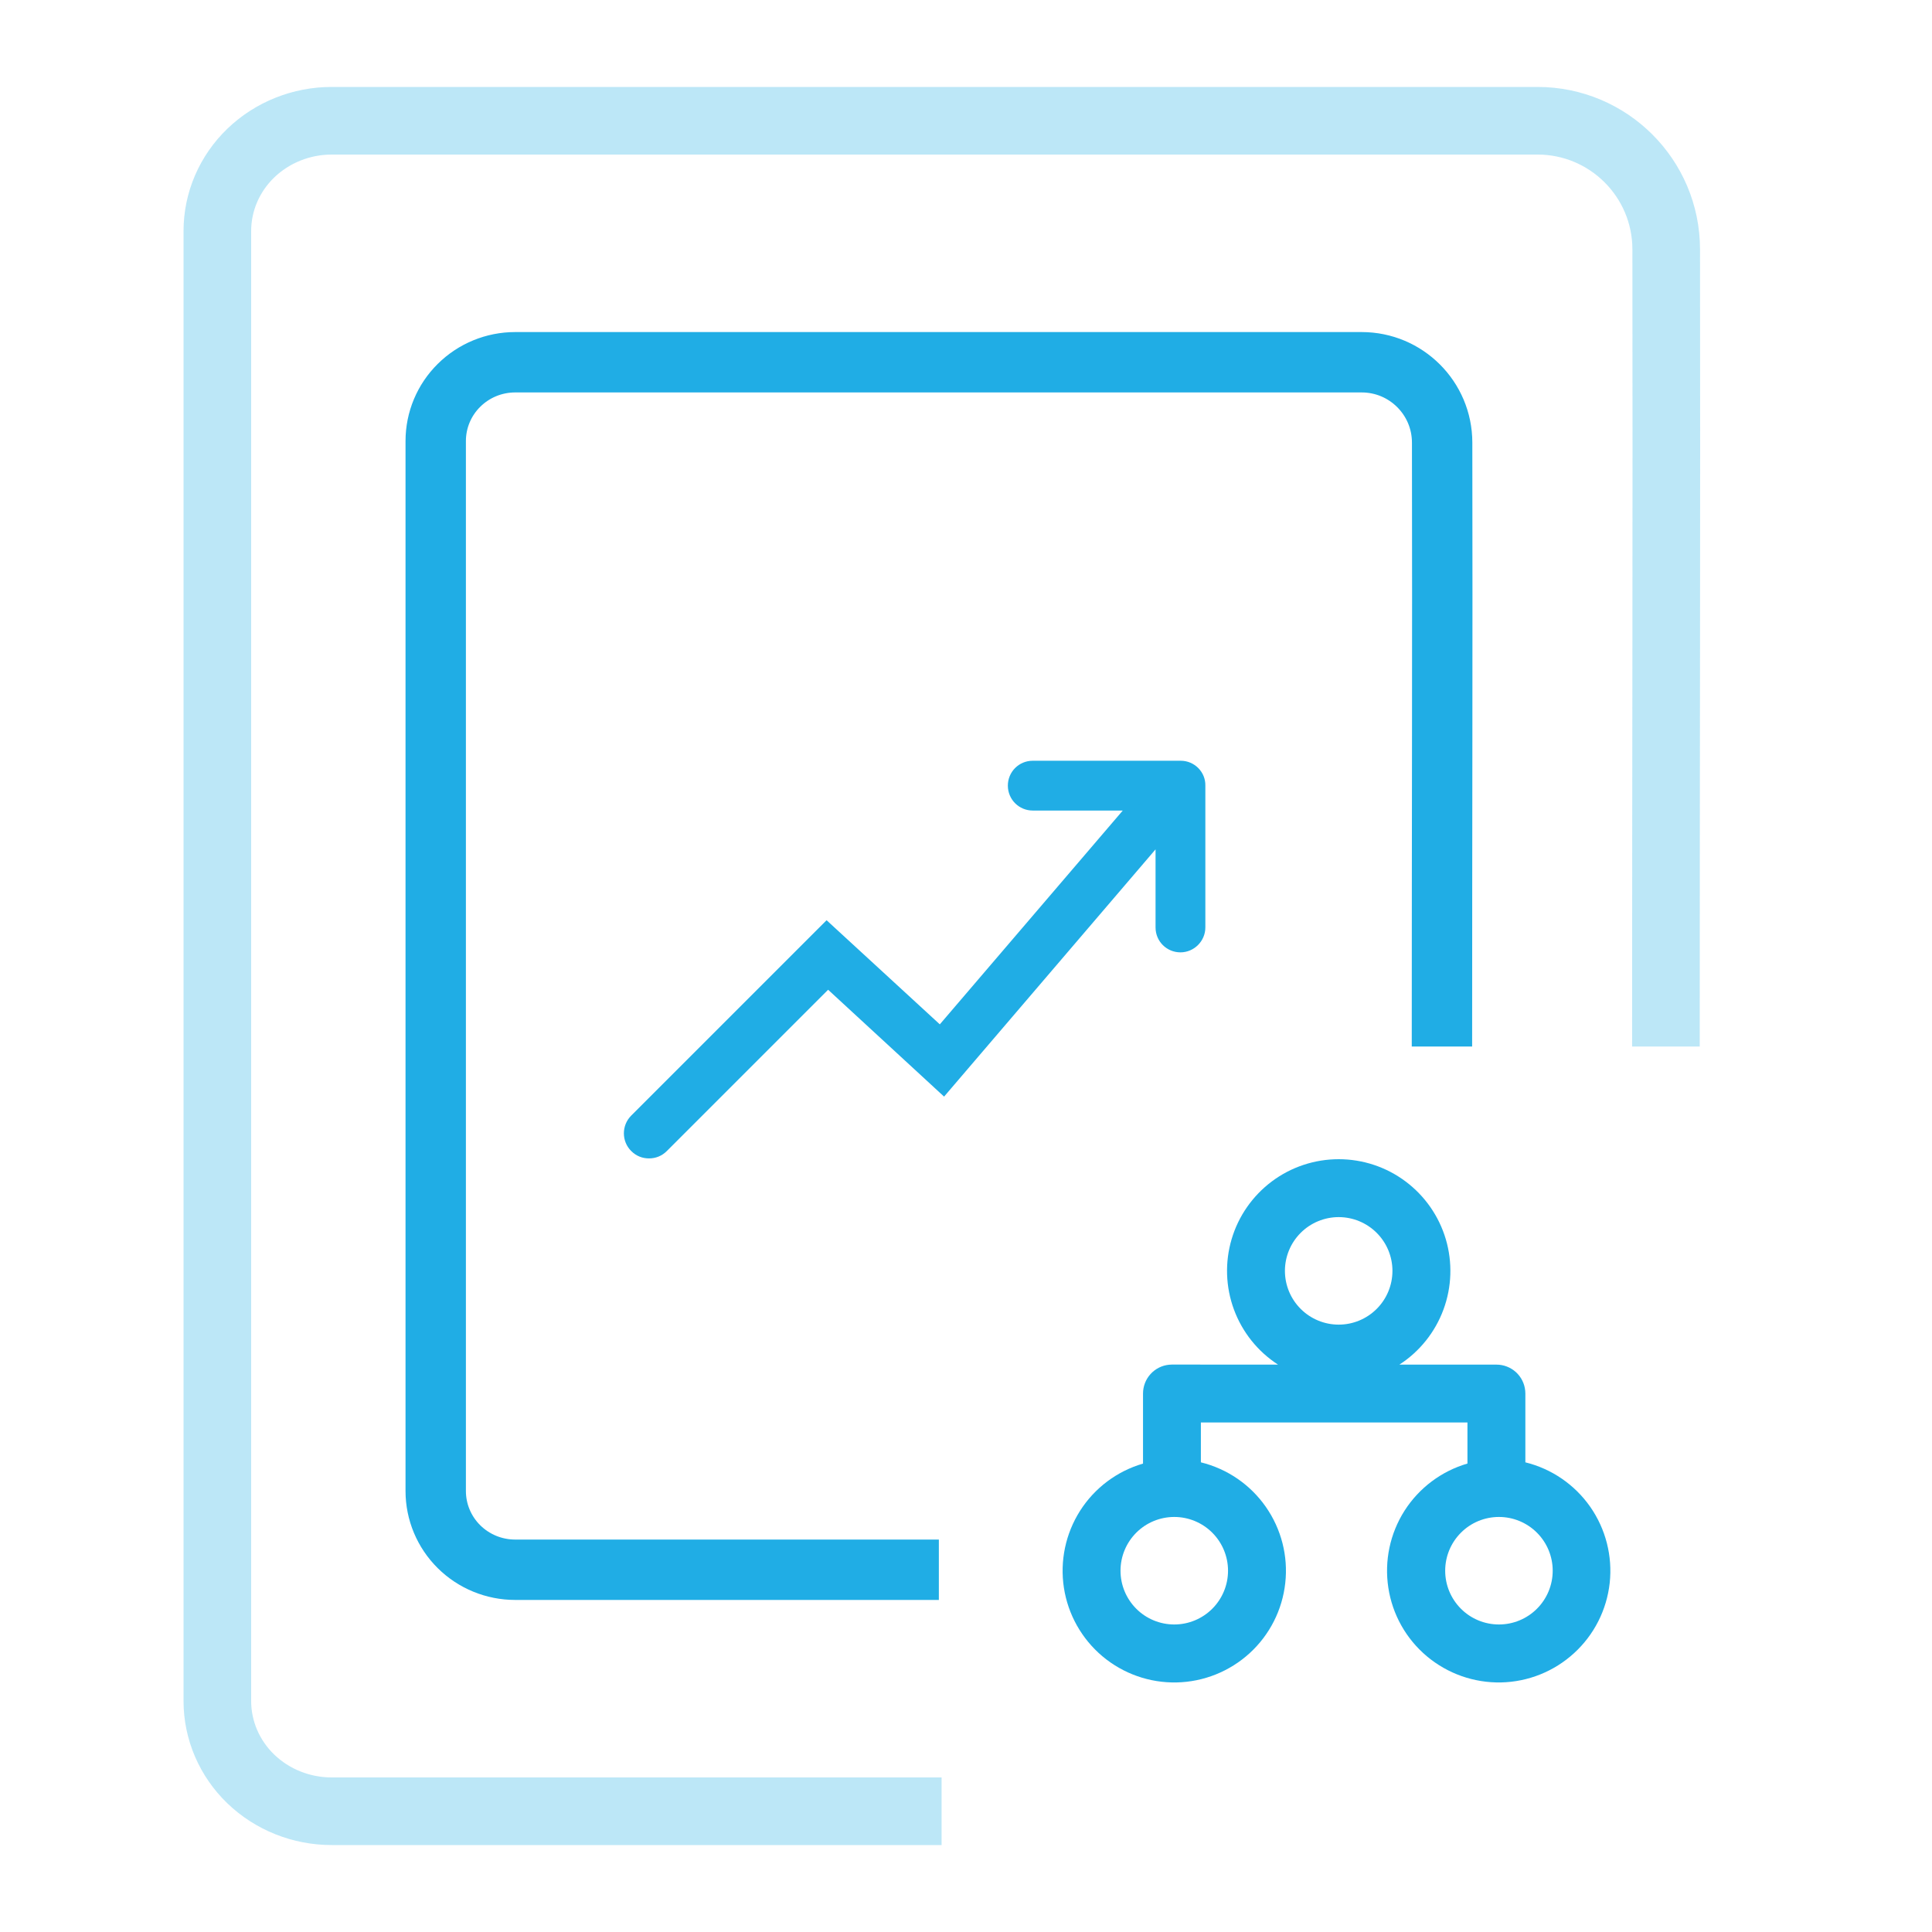
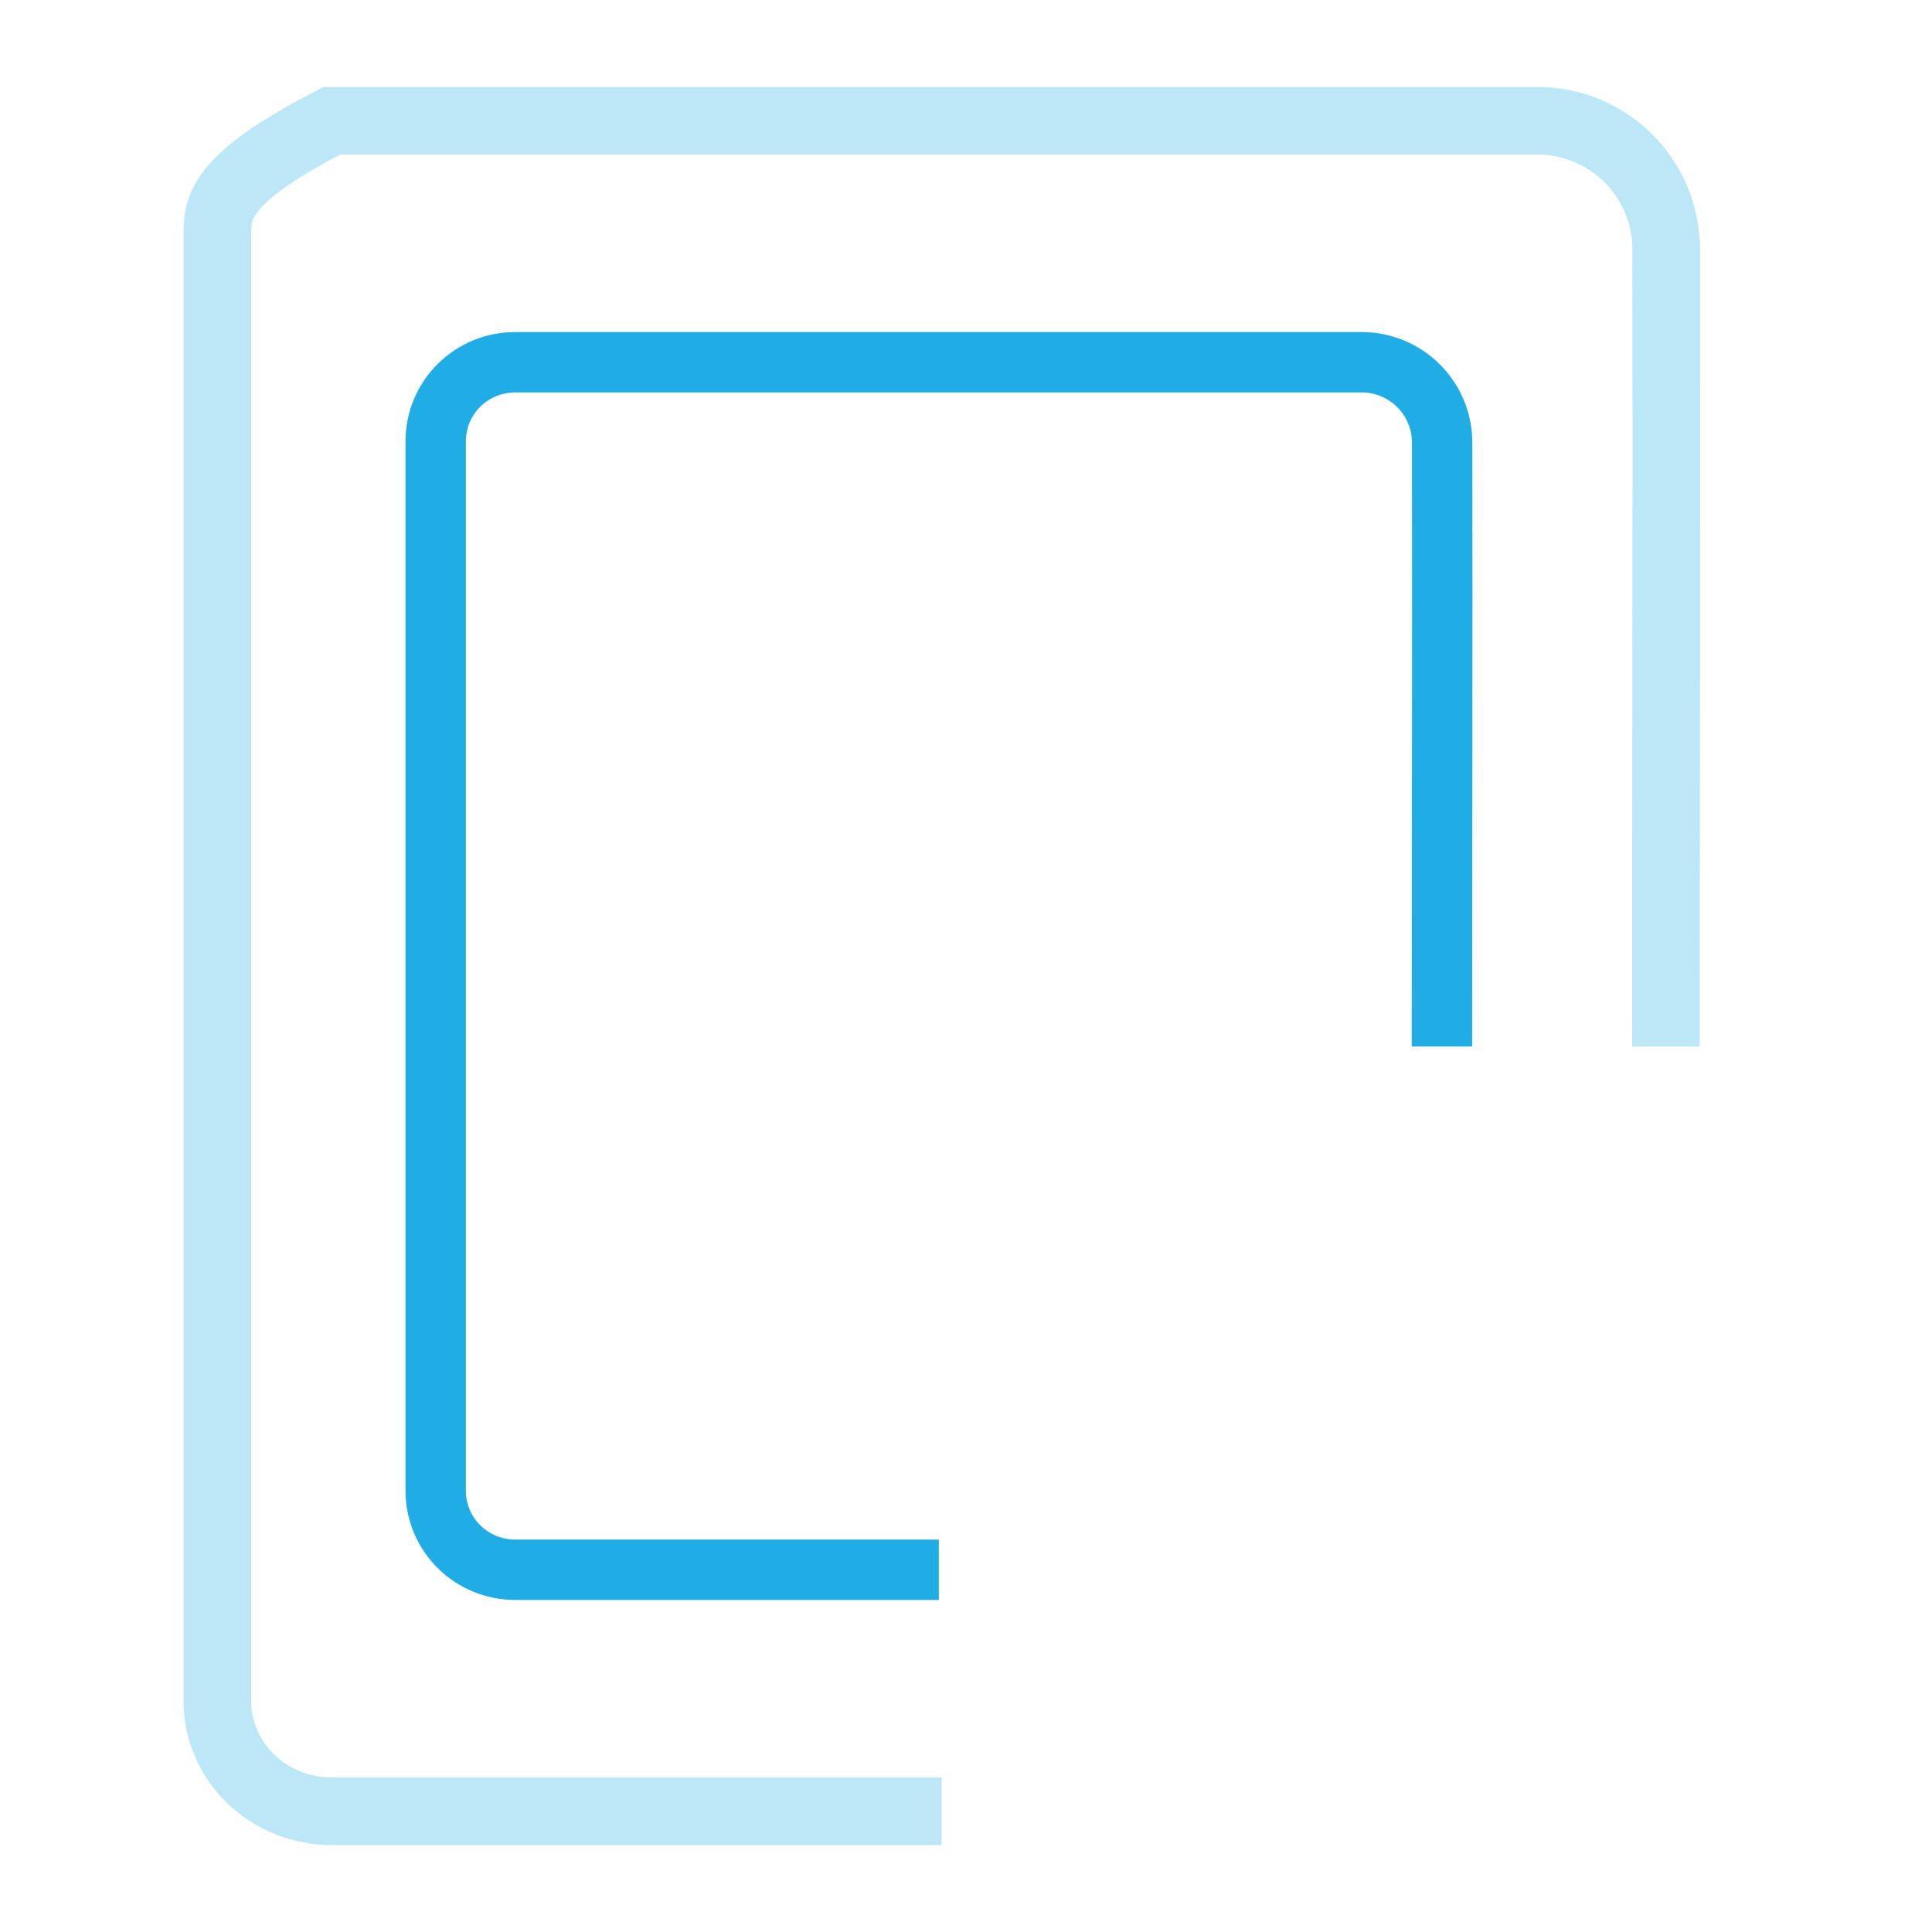
<svg xmlns="http://www.w3.org/2000/svg" width="40" height="40" viewBox="0 0 40 40" fill="none">
  <g id="Group 8387">
-     <path id="Vector" d="M24.446 15.834H21.382C21.139 15.834 20.95 16.029 20.95 16.265C20.95 16.509 21.146 16.698 21.382 16.698H23.427L19.465 21.328L17.116 19.168L13.127 23.157C12.958 23.326 12.958 23.603 13.127 23.771C13.214 23.859 13.322 23.9 13.437 23.9C13.552 23.9 13.66 23.859 13.748 23.771L17.143 20.376L19.539 22.584L24.008 17.359V19.202C24.008 19.445 24.203 19.634 24.44 19.634C24.676 19.634 24.872 19.438 24.872 19.202V16.265C24.878 16.029 24.683 15.834 24.446 15.834Z" fill="#20ADE5" stroke="#20ADE5" stroke-width="0.167" />
-     <path id="Subtract" fill-rule="evenodd" clip-rule="evenodd" d="M27.716 24C28.215 24 28.701 24.161 29.1 24.46C29.5 24.759 29.792 25.178 29.934 25.657C30.075 26.135 30.058 26.647 29.885 27.114C29.712 27.582 29.392 27.982 28.973 28.253H30.982C31.131 28.253 31.274 28.308 31.385 28.408C31.495 28.508 31.564 28.646 31.578 28.794L31.581 28.852V30.276C32.126 30.41 32.603 30.738 32.924 31.197C33.245 31.657 33.388 32.218 33.327 32.775C33.265 33.333 33.003 33.849 32.589 34.227C32.175 34.606 31.638 34.821 31.077 34.833C30.517 34.844 29.971 34.652 29.541 34.291C29.112 33.931 28.828 33.426 28.744 32.872C28.659 32.317 28.778 31.751 29.079 31.278C29.381 30.805 29.844 30.458 30.382 30.301V29.451H24.863V30.276C25.408 30.41 25.886 30.737 26.207 31.197C26.528 31.656 26.672 32.217 26.61 32.775C26.549 33.332 26.287 33.848 25.873 34.227C25.459 34.605 24.922 34.821 24.361 34.833C23.801 34.845 23.255 34.653 22.825 34.292C22.396 33.931 22.112 33.427 22.027 32.873C21.942 32.319 22.061 31.752 22.362 31.279C22.663 30.806 23.126 30.459 23.665 30.302V28.852C23.665 28.703 23.72 28.559 23.82 28.449C23.92 28.338 24.058 28.269 24.206 28.255L24.264 28.252L26.46 28.253C26.041 27.982 25.721 27.582 25.548 27.114C25.375 26.647 25.358 26.135 25.499 25.657C25.64 25.178 25.933 24.759 26.332 24.46C26.732 24.161 27.217 24 27.716 24ZM27.716 25.199C27.421 25.199 27.138 25.316 26.929 25.525C26.72 25.734 26.603 26.017 26.603 26.312C26.603 26.607 26.72 26.89 26.929 27.099C27.138 27.308 27.421 27.425 27.716 27.425C28.011 27.425 28.294 27.308 28.503 27.099C28.712 26.89 28.829 26.607 28.829 26.312C28.829 26.017 28.712 25.734 28.503 25.525C28.294 25.316 28.011 25.199 27.716 25.199ZM23.525 31.733C23.733 31.524 24.017 31.407 24.312 31.407C24.607 31.407 24.89 31.524 25.099 31.733C25.308 31.942 25.425 32.225 25.425 32.52C25.425 32.815 25.308 33.098 25.099 33.307C24.89 33.516 24.607 33.633 24.312 33.633C24.017 33.633 23.733 33.516 23.525 33.307C23.316 33.098 23.199 32.815 23.199 32.52C23.199 32.225 23.316 31.942 23.525 31.733ZM31.034 31.407C30.738 31.407 30.455 31.524 30.247 31.733C30.038 31.942 29.921 32.225 29.921 32.52C29.921 32.815 30.038 33.098 30.247 33.307C30.455 33.516 30.738 33.633 31.034 33.633C31.329 33.633 31.612 33.516 31.821 33.307C32.03 33.098 32.147 32.815 32.147 32.52C32.147 32.225 32.03 31.942 31.821 31.733C31.612 31.524 31.329 31.407 31.034 31.407Z" fill="#20ADE5" />
    <g id="Group 8127">
      <g id="Group 8128">
-         <path id="Vector_2" opacity="0.3" d="M34.491 21.667C34.491 15.485 34.506 10.922 34.497 5.16C34.495 3.69 33.302 2.5 31.832 2.5L6.868 2.5C6.24 2.5 5.638 2.741 5.193 3.169C4.749 3.597 4.5 4.177 4.5 4.783V35.218C4.5 35.823 4.749 36.404 5.193 36.832C5.638 37.26 6.24 37.5 6.868 37.5H19.495" stroke="#20ADE5" stroke-width="1.4" />
+         <path id="Vector_2" opacity="0.3" d="M34.491 21.667C34.491 15.485 34.506 10.922 34.497 5.16C34.495 3.69 33.302 2.5 31.832 2.5L6.868 2.5C4.749 3.597 4.5 4.177 4.5 4.783V35.218C4.5 35.823 4.749 36.404 5.193 36.832C5.638 37.26 6.24 37.5 6.868 37.5H19.495" stroke="#20ADE5" stroke-width="1.4" />
        <path id="Vector_3" d="M29.854 21.667C29.854 17.16 29.866 13.484 29.858 9.163C29.857 8.244 29.111 7.5 28.192 7.5L10.666 7.5C10.229 7.5 9.811 7.672 9.503 7.978C9.194 8.283 9.021 8.698 9.021 9.131V30.87C9.021 31.302 9.194 31.717 9.503 32.023C9.811 32.328 10.229 32.5 10.666 32.5H19.438" stroke="#20ADE5" stroke-width="1.25" />
      </g>
    </g>
  </g>
</svg>